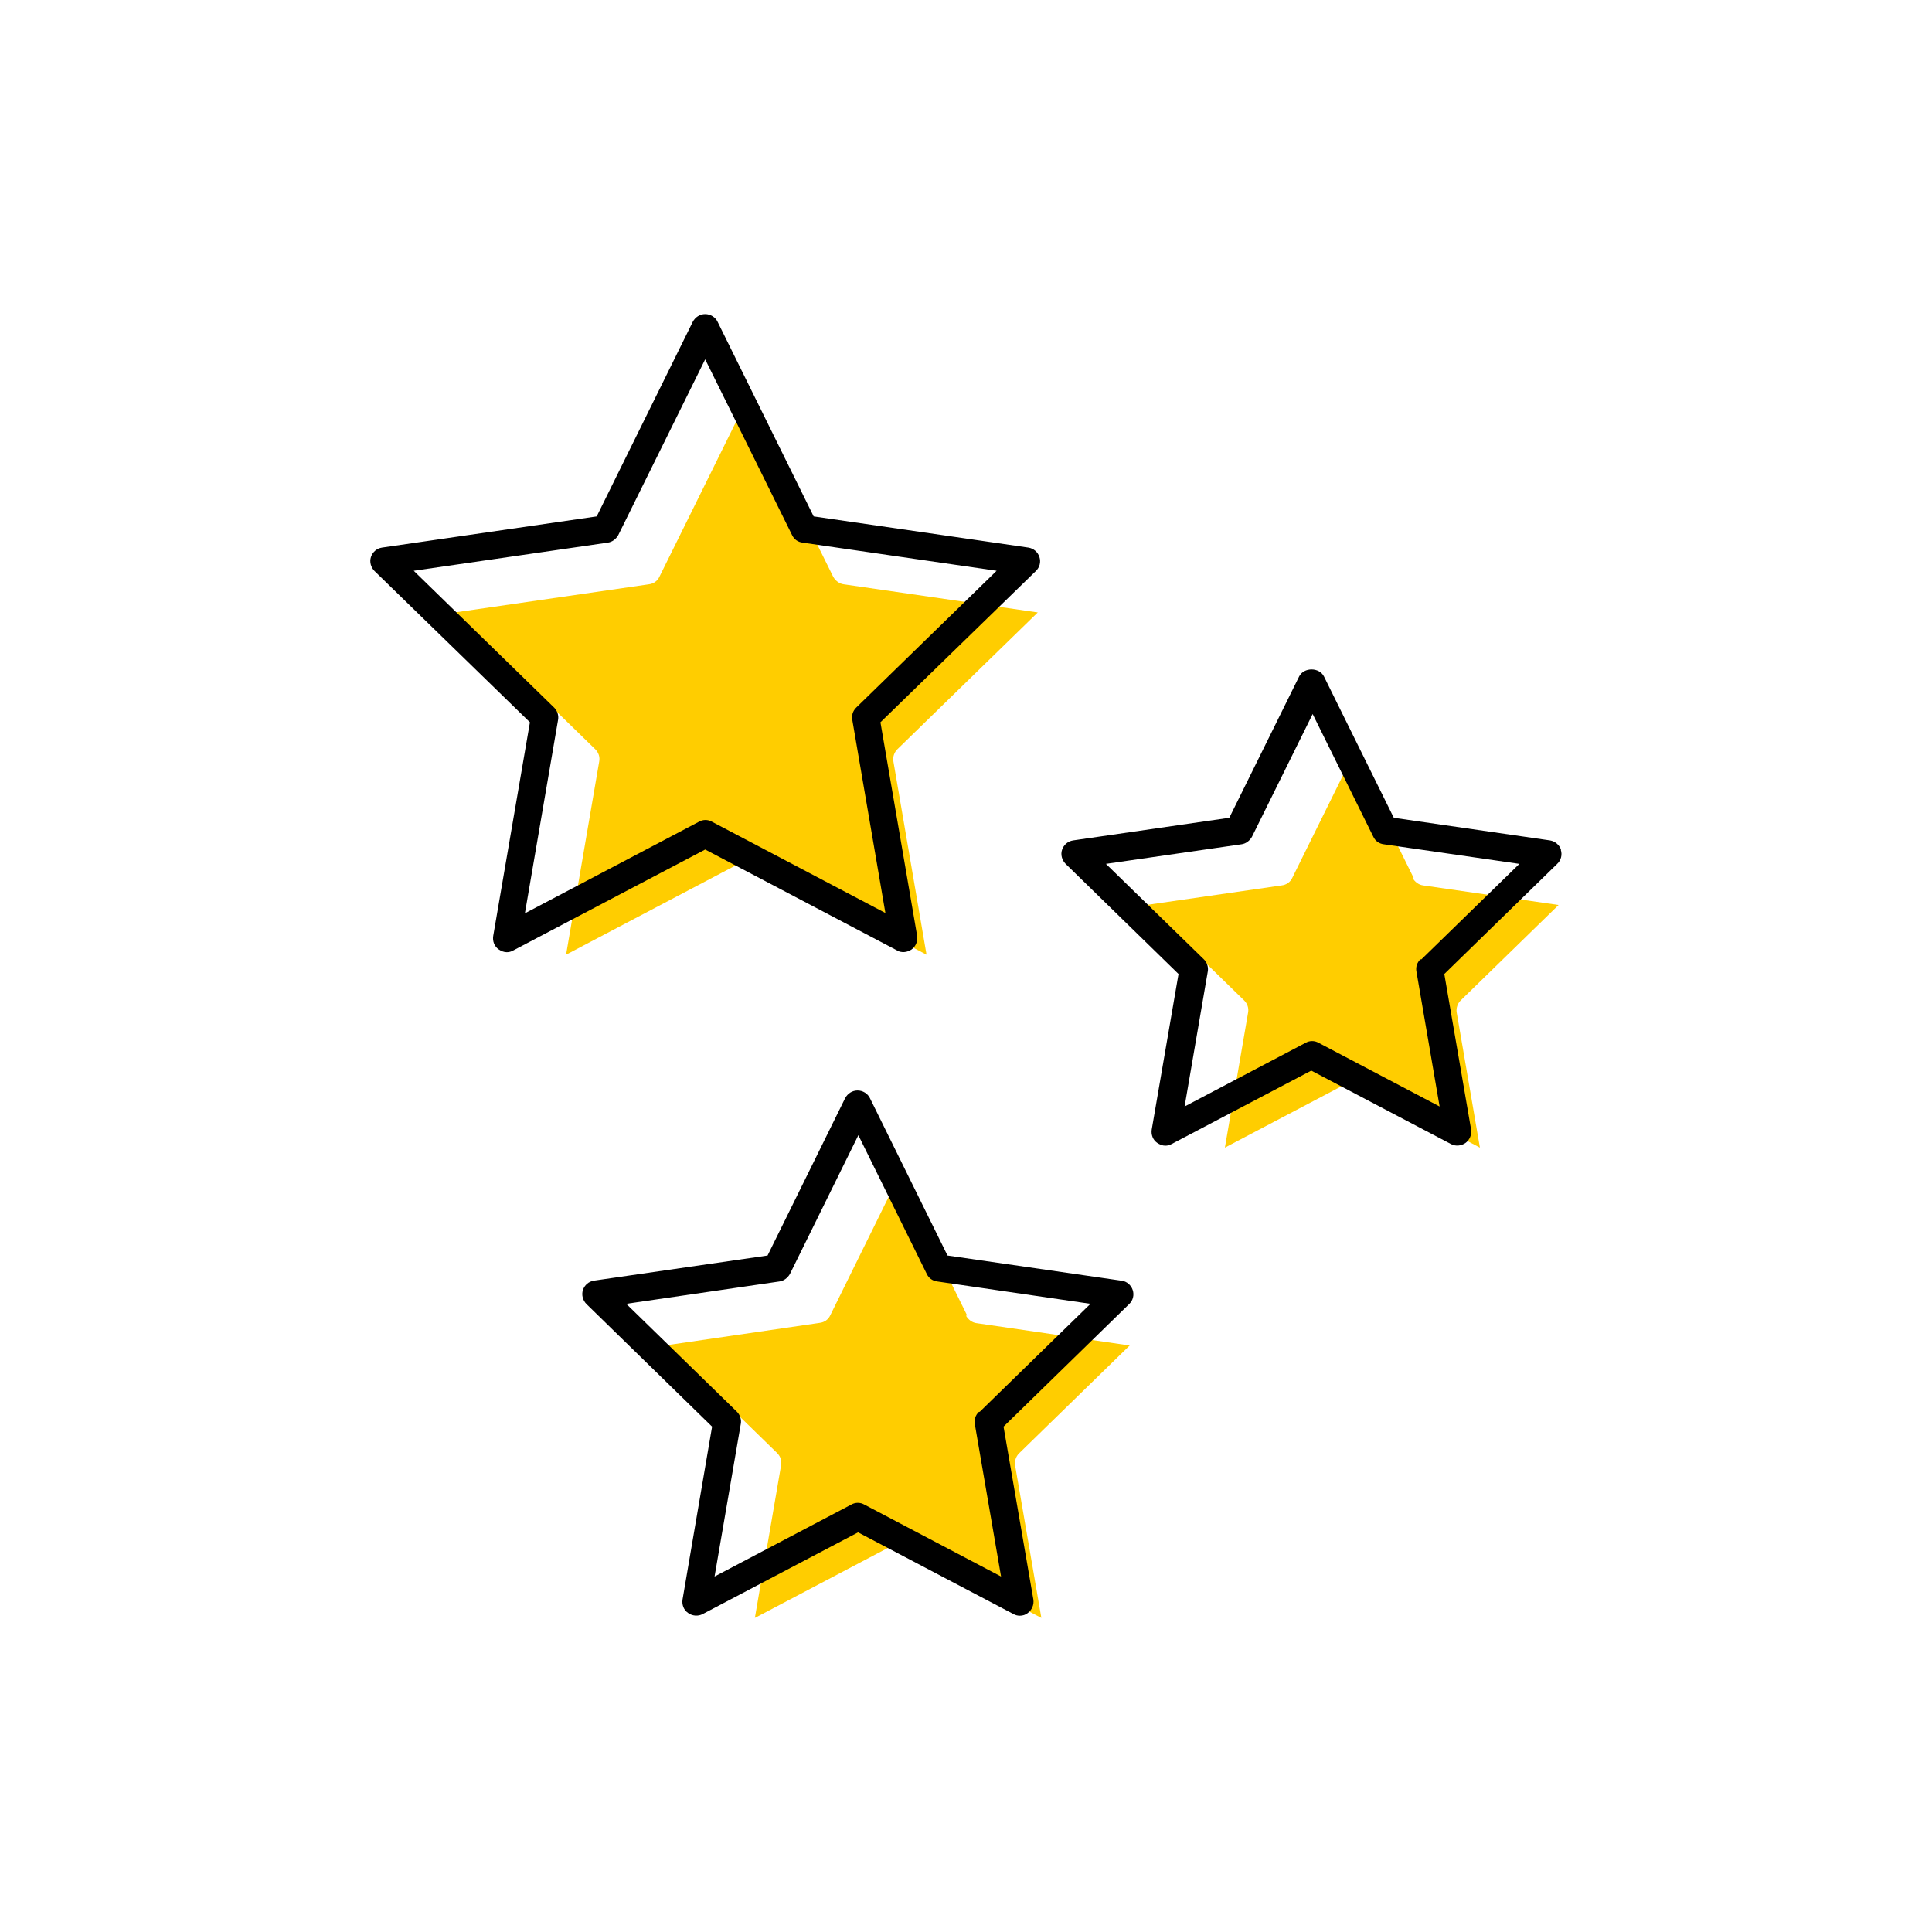
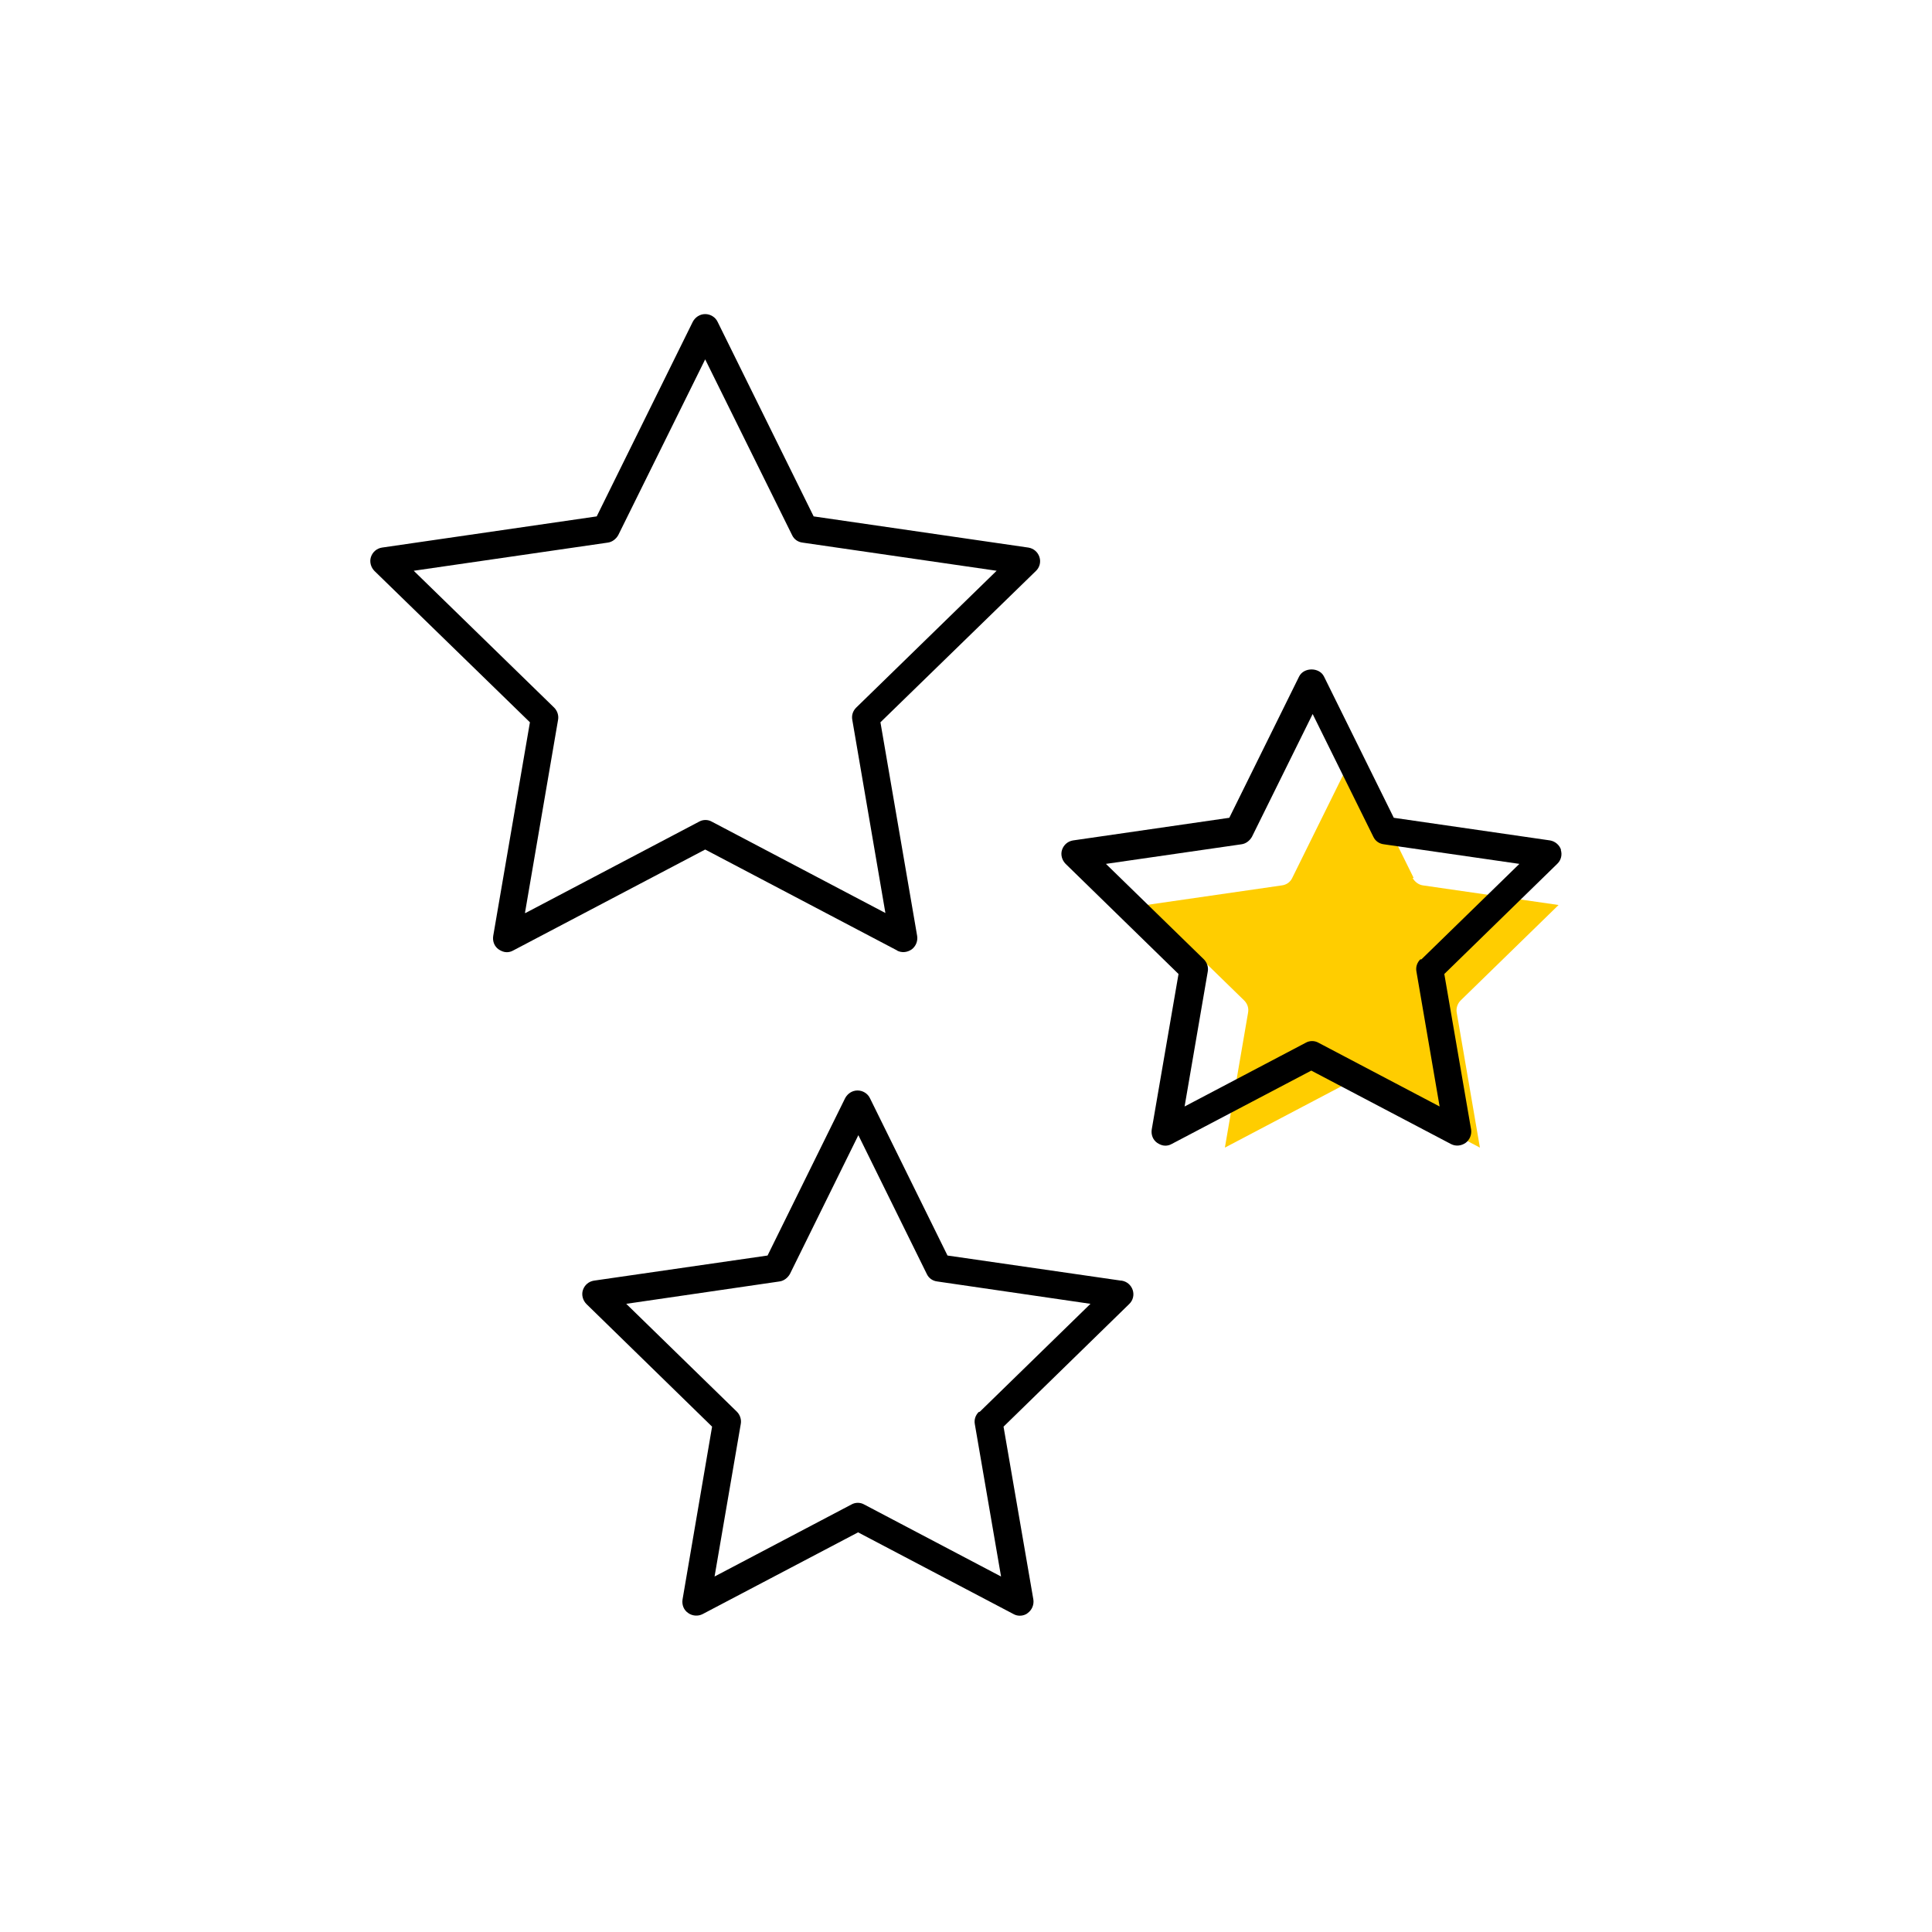
<svg xmlns="http://www.w3.org/2000/svg" width="70" height="70" viewBox="-10 -10 70 70">
  <rect x="-10" y="-10" width="70" height="70" fill="white" />
  <g id="uuid-a87539cf-1382-4c73-ab7b-4c507384bdd7">
    <g>
-       <path d="M17.28,21.28l6.29,3.31-1.2-7c-.03-.16,.03-.33,.14-.44l5.09-4.96-7.03-1.02c-.16-.02-.3-.13-.38-.27l-3.15-6.37-3.15,6.37c-.07,.15-.21,.25-.38,.27l-7.03,1.02,5.09,4.96c.12,.12,.17,.28,.14,.44l-1.2,7,6.29-3.31c.14-.08,.32-.08,.46,0Z" fill="#ffcd00" stroke-width="0" />
-       <path d="M25.04,37.66l-2.48-5.03-2.48,5.03c-.07,.15-.21,.25-.38,.27l-5.55,.81,4.01,3.91c.12,.12,.17,.28,.14,.44l-.95,5.53,4.96-2.61c.14-.08,.32-.08,.46,0l4.96,2.61-.95-5.52c-.03-.16,.03-.33,.14-.44l4.01-3.91-5.55-.81c-.16-.02-.3-.13-.38-.27Z" fill="#ffcd00" stroke-width="0" />
      <path d="M41.22,21.81l-2.2-4.45-2.2,4.45c-.07,.15-.21,.25-.38,.27l-4.91,.71,3.55,3.46c.12,.12,.17,.28,.14,.44l-.84,4.89,4.39-2.31c.07-.04,.15-.06,.23-.06s.16,.02,.23,.06l4.39,2.31-.84-4.89c-.03-.16,.03-.33,.14-.44l3.55-3.46-4.91-.71c-.16-.02-.3-.13-.38-.27Z" fill="#ffcd00" stroke-width="0" />
      <path d="M22.5,24.44c.17,.09,.37,.07,.53-.04,.15-.11,.23-.3,.2-.49l-1.33-7.74,5.63-5.48c.14-.13,.19-.33,.13-.51-.06-.18-.21-.31-.4-.34l-7.78-1.13L16,1.66c-.08-.17-.26-.28-.45-.28s-.36,.11-.45,.28l-3.48,7.05-7.78,1.13c-.19,.03-.34,.16-.4,.34-.06,.18,0,.38,.13,.51l5.63,5.48-1.33,7.74c-.03,.19,.04,.38,.2,.49,.09,.06,.19,.1,.29,.1,.08,0,.16-.02,.23-.06l6.96-3.66,6.96,3.66Zm-13.48-1.36l1.2-7c.03-.16-.03-.33-.14-.44l-5.09-4.96,7.03-1.02c.16-.02,.3-.13,.38-.27l3.15-6.37,3.15,6.37c.07,.15,.21,.25,.38,.27l7.03,1.02-5.09,4.96c-.12,.12-.17,.28-.14,.44l1.2,7-6.29-3.31c-.14-.08-.32-.08-.46,0l-6.29,3.31Z" stroke-width="0" />
      <path d="M30.62,36.4l-6.29-.91-2.81-5.7c-.08-.17-.26-.28-.45-.28s-.36,.11-.45,.28l-2.81,5.7-6.29,.91c-.19,.03-.34,.16-.4,.34-.06,.18,0,.38,.13,.51l4.55,4.44-1.07,6.26c-.03,.19,.04,.38,.2,.49,.15,.11,.36,.13,.53,.04l5.63-2.96,5.63,2.96c.07,.04,.15,.06,.23,.06,.1,0,.21-.03,.29-.1,.15-.11,.23-.3,.2-.49l-1.08-6.26,4.55-4.44c.14-.13,.19-.33,.13-.51-.06-.18-.21-.31-.4-.34Zm-5.16,4.76c-.12,.12-.17,.28-.14,.44l.95,5.52-4.96-2.61c-.14-.08-.32-.08-.46,0l-4.96,2.61,.95-5.53c.03-.16-.03-.33-.14-.44l-4.01-3.91,5.55-.81c.16-.02,.3-.13,.38-.27l2.48-5.03,2.48,5.03c.07,.15,.21,.25,.38,.27l5.55,.81-4.01,3.91Z" stroke-width="0" />
      <path d="M46.56,20.79c-.06-.18-.22-.31-.4-.34l-5.66-.82-2.53-5.12c-.17-.34-.73-.34-.9,0l-2.53,5.12-5.66,.82c-.19,.03-.34,.16-.4,.34-.06,.18,0,.38,.13,.51l4.09,3.99-.97,5.63c-.03,.19,.04,.38,.2,.49,.09,.06,.19,.1,.29,.1,.08,0,.16-.02,.23-.06l5.06-2.66,5.06,2.66c.17,.09,.37,.07,.53-.04,.15-.11,.23-.3,.2-.49l-.97-5.63,4.09-3.99c.14-.13,.19-.33,.13-.51Zm-5.1,3.97c-.12,.12-.17,.28-.14,.44l.84,4.89-4.39-2.31c-.07-.04-.15-.06-.23-.06s-.16,.02-.23,.06l-4.39,2.31,.84-4.89c.03-.16-.03-.33-.14-.44l-3.55-3.46,4.91-.71c.16-.02,.3-.13,.38-.27l2.2-4.45,2.2,4.45c.07,.15,.21,.25,.38,.27l4.91,.71-3.55,3.46Z" stroke-width="0" />
    </g>
  </g>
  <g id="uuid-5886a005-0354-4536-9f59-4c484f5ff5c6" />
</svg>